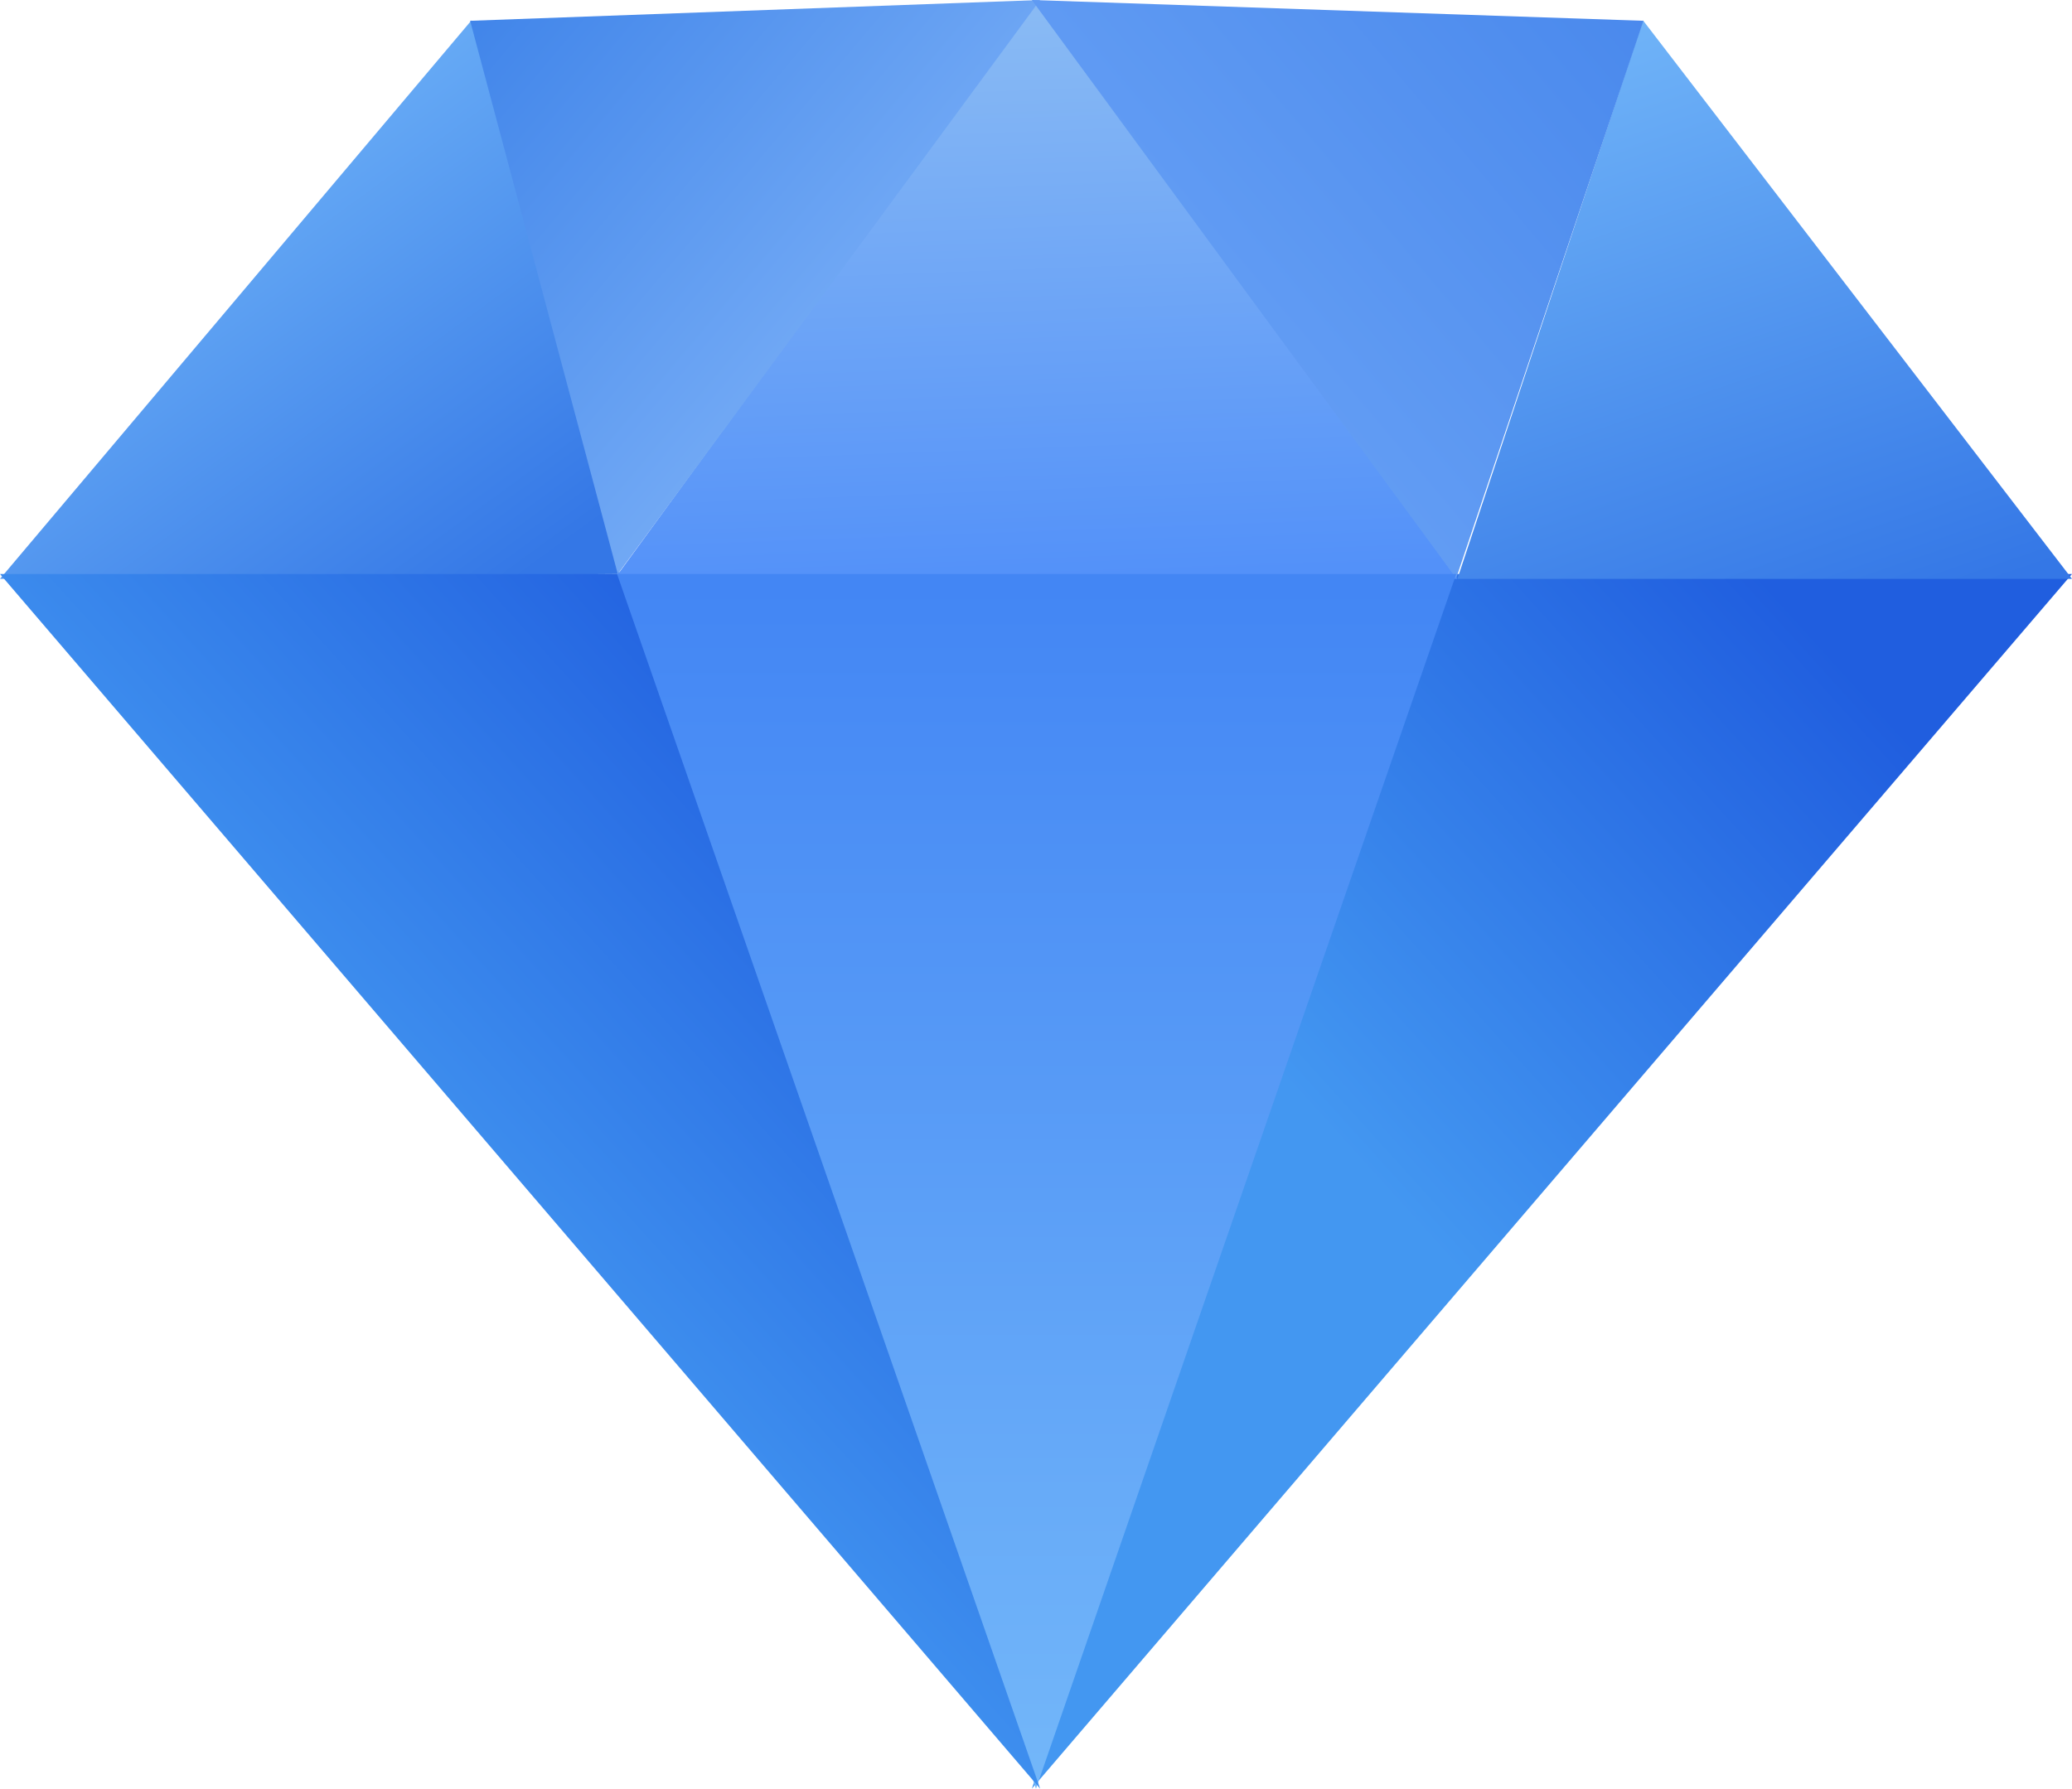
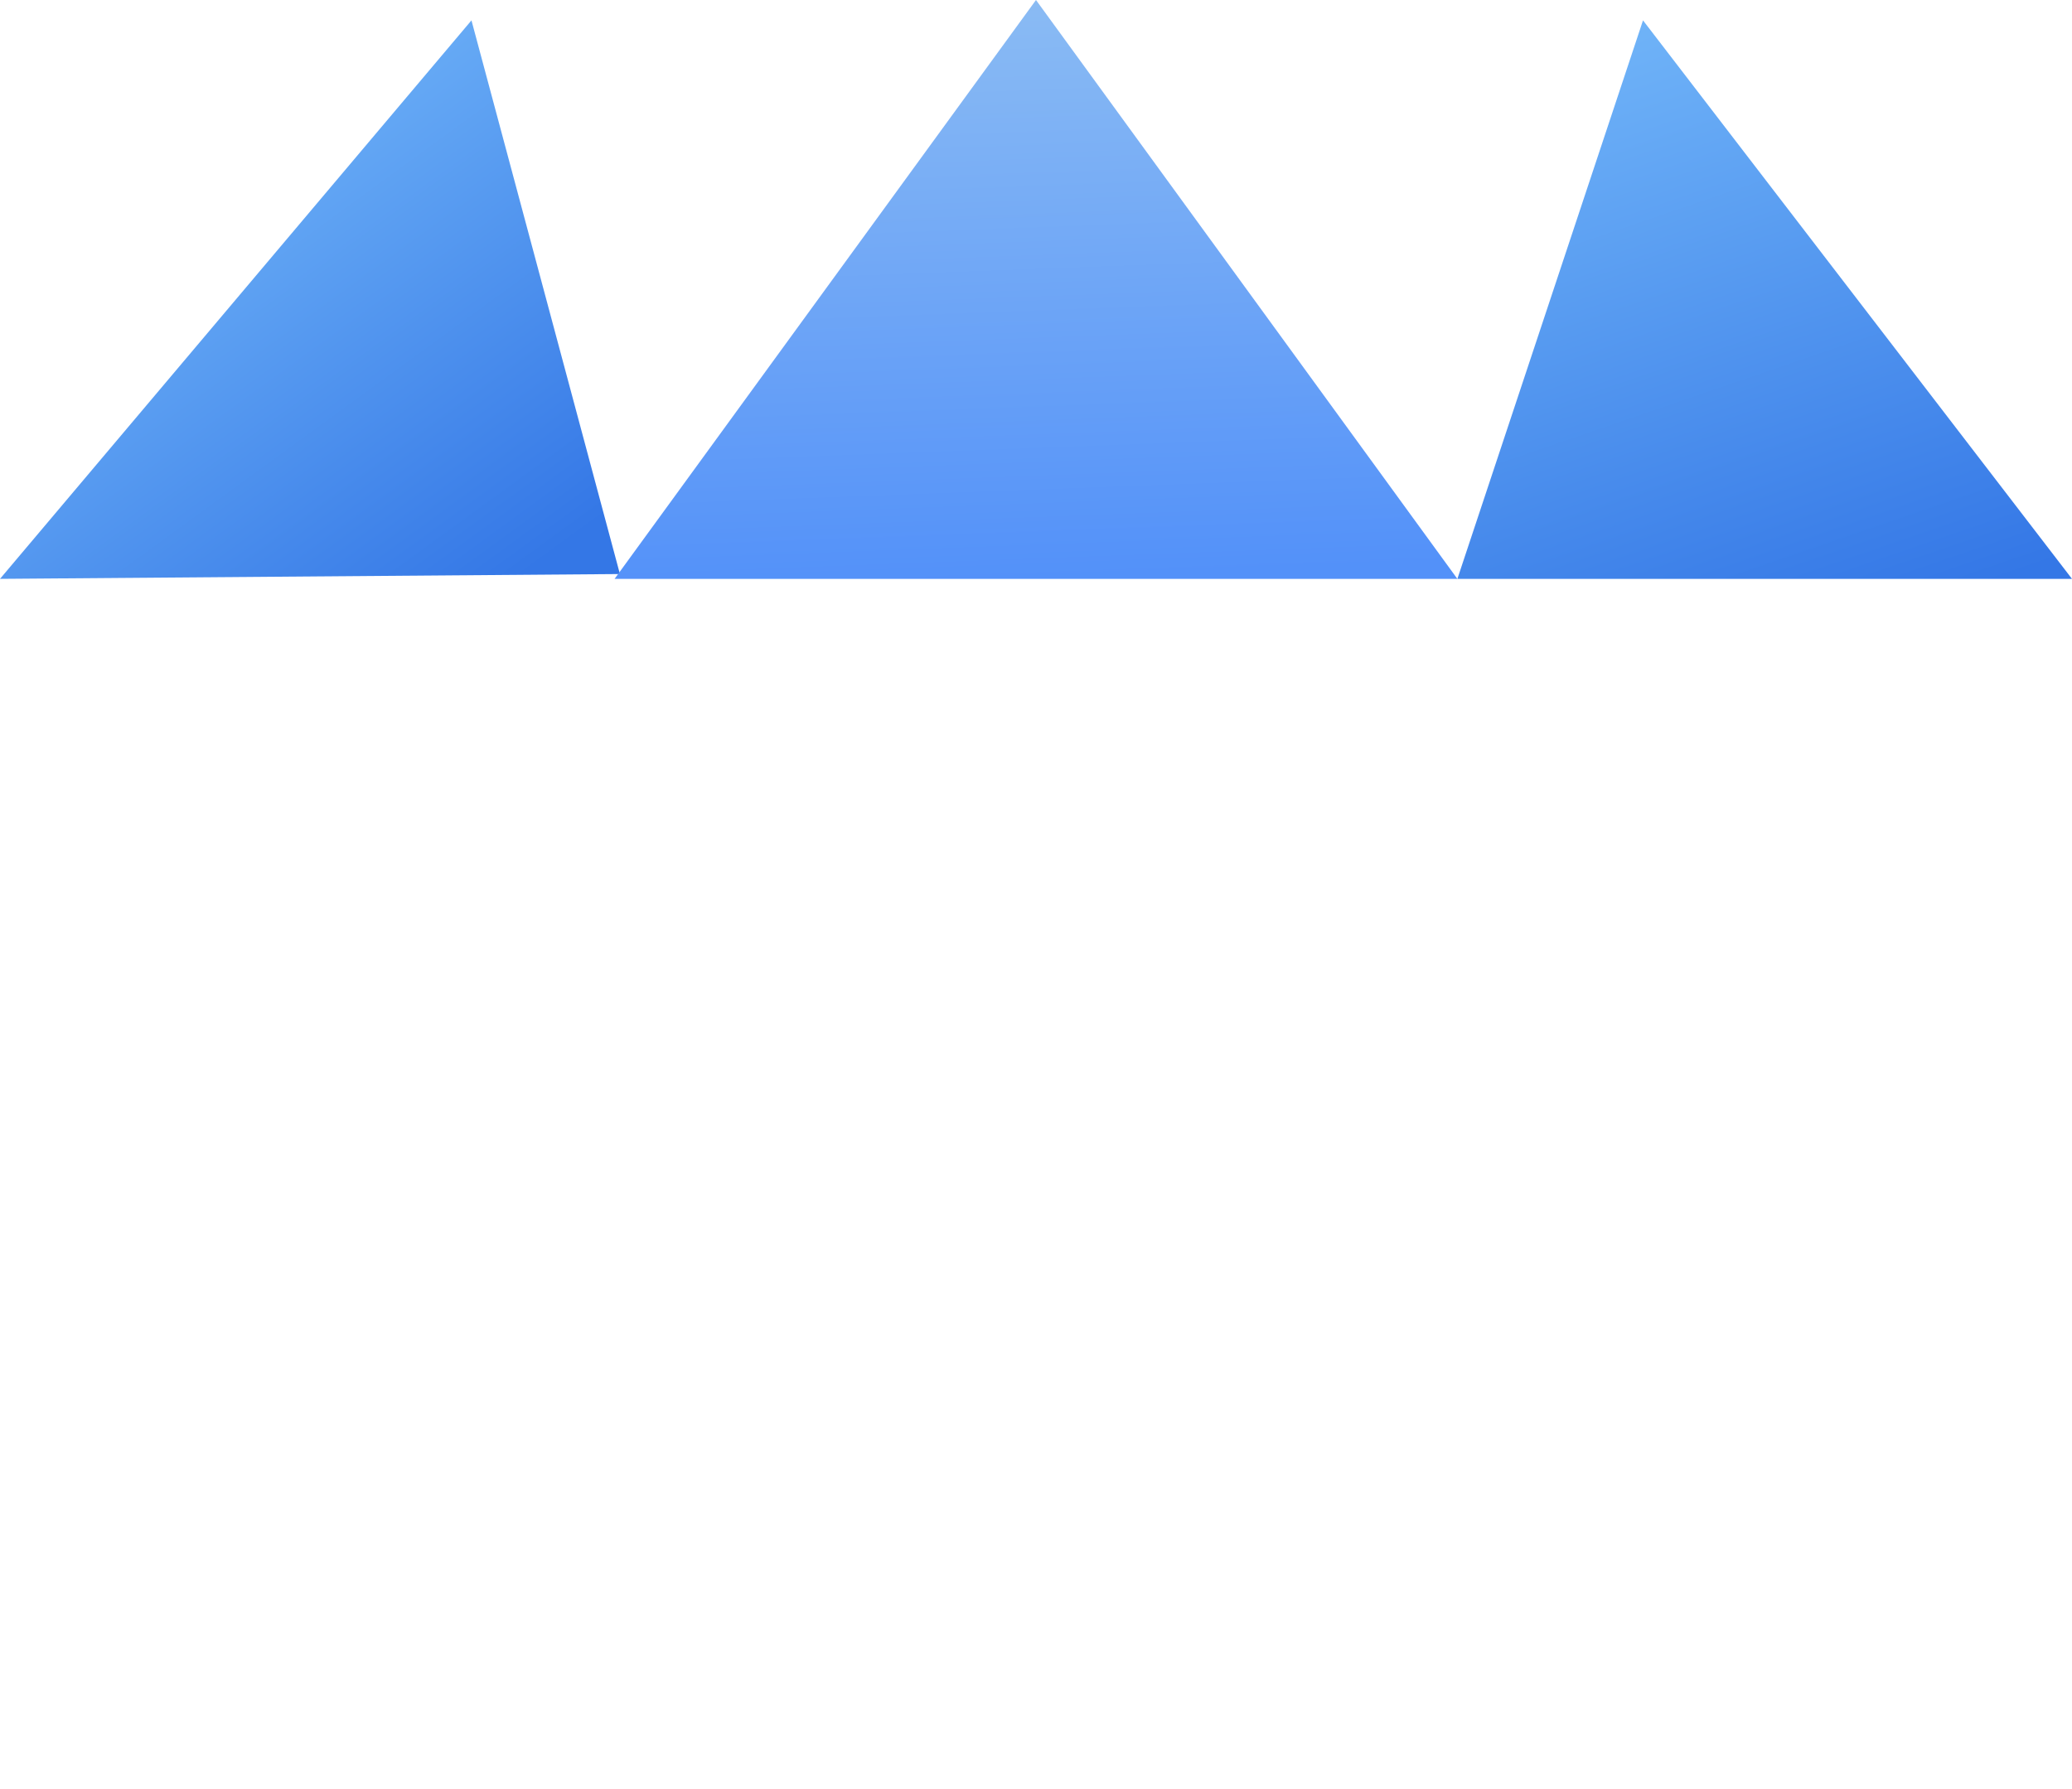
<svg xmlns="http://www.w3.org/2000/svg" xmlns:xlink="http://www.w3.org/1999/xlink" id="_blue_diamond" data-name="blue diamond" viewBox="0 0 98.443 85">
  <defs>
    <style>
            .cls-1,.cls-2,.cls-3,.cls-4,.cls-5,.cls-6,.cls-7{fill-rule:evenodd}.cls-1{fill:url(#linear-gradient)}.cls-2{fill:url(#linear-gradient-2)}.cls-3{fill:url(#linear-gradient-3)}.cls-4{fill:url(#linear-gradient-4)}.cls-5{fill:url(#linear-gradient-5)}.cls-6{fill:url(#linear-gradient-6)}.cls-7{fill:url(#linear-gradient-7)}
        </style>
    <linearGradient id="linear-gradient" x1=".423" x2=".851" y1=".589" y2=".141" gradientUnits="objectBoundingBox">
      <stop offset="0" stop-color="#4397f1" />
      <stop offset="1" stop-color="#205edf" />
    </linearGradient>
    <linearGradient id="linear-gradient-2" x1=".157" x2=".851" y1=".125" y2=".989" gradientUnits="objectBoundingBox">
      <stop offset="0" stop-color="#77bbfa" />
      <stop offset="1" stop-color="#3477e6" />
    </linearGradient>
    <linearGradient id="linear-gradient-3" x1=".134" x2=".589" y1="-.092" y2="1.112" xlink:href="#linear-gradient-2" />
    <linearGradient id="linear-gradient-4" x1=".447" x2=".525" y1="-.422" y2="1" gradientUnits="objectBoundingBox">
      <stop offset="0" stop-color="#cde2f9" />
      <stop offset=".247" stop-color="#8ebef3" />
      <stop offset="1" stop-color="#5391f9" />
    </linearGradient>
    <linearGradient id="linear-gradient-5" x1="1.271" x2="-.44" y1="1" y2="-.442" gradientUnits="objectBoundingBox">
      <stop offset="0" stop-color="#9ecaff" />
      <stop offset="1" stop-color="#1b69e1" />
    </linearGradient>
    <linearGradient id="linear-gradient-6" x1=".197" x2="1.73" y1=".877" y2="-.35" gradientUnits="objectBoundingBox">
      <stop offset="0" stop-color="#6aa3f6" />
      <stop offset="1" stop-color="#3477e6" />
    </linearGradient>
    <linearGradient id="linear-gradient-7" x1=".5" x2=".5" y1="1.085" y2="-.013" gradientUnits="objectBoundingBox">
      <stop offset="0" stop-color="#77bbfa" />
      <stop offset="1" stop-color="#4285f4" />
    </linearGradient>
  </defs>
  <g id="Artboard">
    <g id="diamond">
-       <path id="Path" d="M144.1 69L124 126.721 173.419 69z" class="cls-1" transform="translate(-74.977 -41.721)" />
      <g id="Group">
        <path id="Path-2" d="M22.4 2.448L0 28.988l29.453-.229z" class="cls-2" data-name="Path" transform="translate(0 -1.48)" />
        <path id="Path-3" d="M175.141 28.988h29.2L183.96 2.448z" class="cls-3" data-name="Path" transform="translate(-105.899 -1.48)" />
        <path id="Path-4" d="M113.9 27.508L93.88 0 73.859 27.508z" class="cls-4" data-name="Path" transform="translate(-44.659)" />
      </g>
-       <path id="Path-5" d="M83.581 0L56.5.988l7.014 26.291z" class="cls-5" data-name="Path" transform="translate(-34.163)" />
-       <path id="Path-6" d="M153.058.988L124 0l20.163 27.477z" class="cls-6" data-name="Path" transform="translate(-74.977)" />
-       <path id="Path-7" d="M74 69l19.965 57.721L113.93 69z" class="cls-7" data-name="Path" transform="translate(-44.744 -41.721)" />
-       <path id="Path-8" d="M0 69l49.419 57.721L29.317 69z" class="cls-1" data-name="Path" transform="translate(0 -41.721)" />
    </g>
  </g>
</svg>